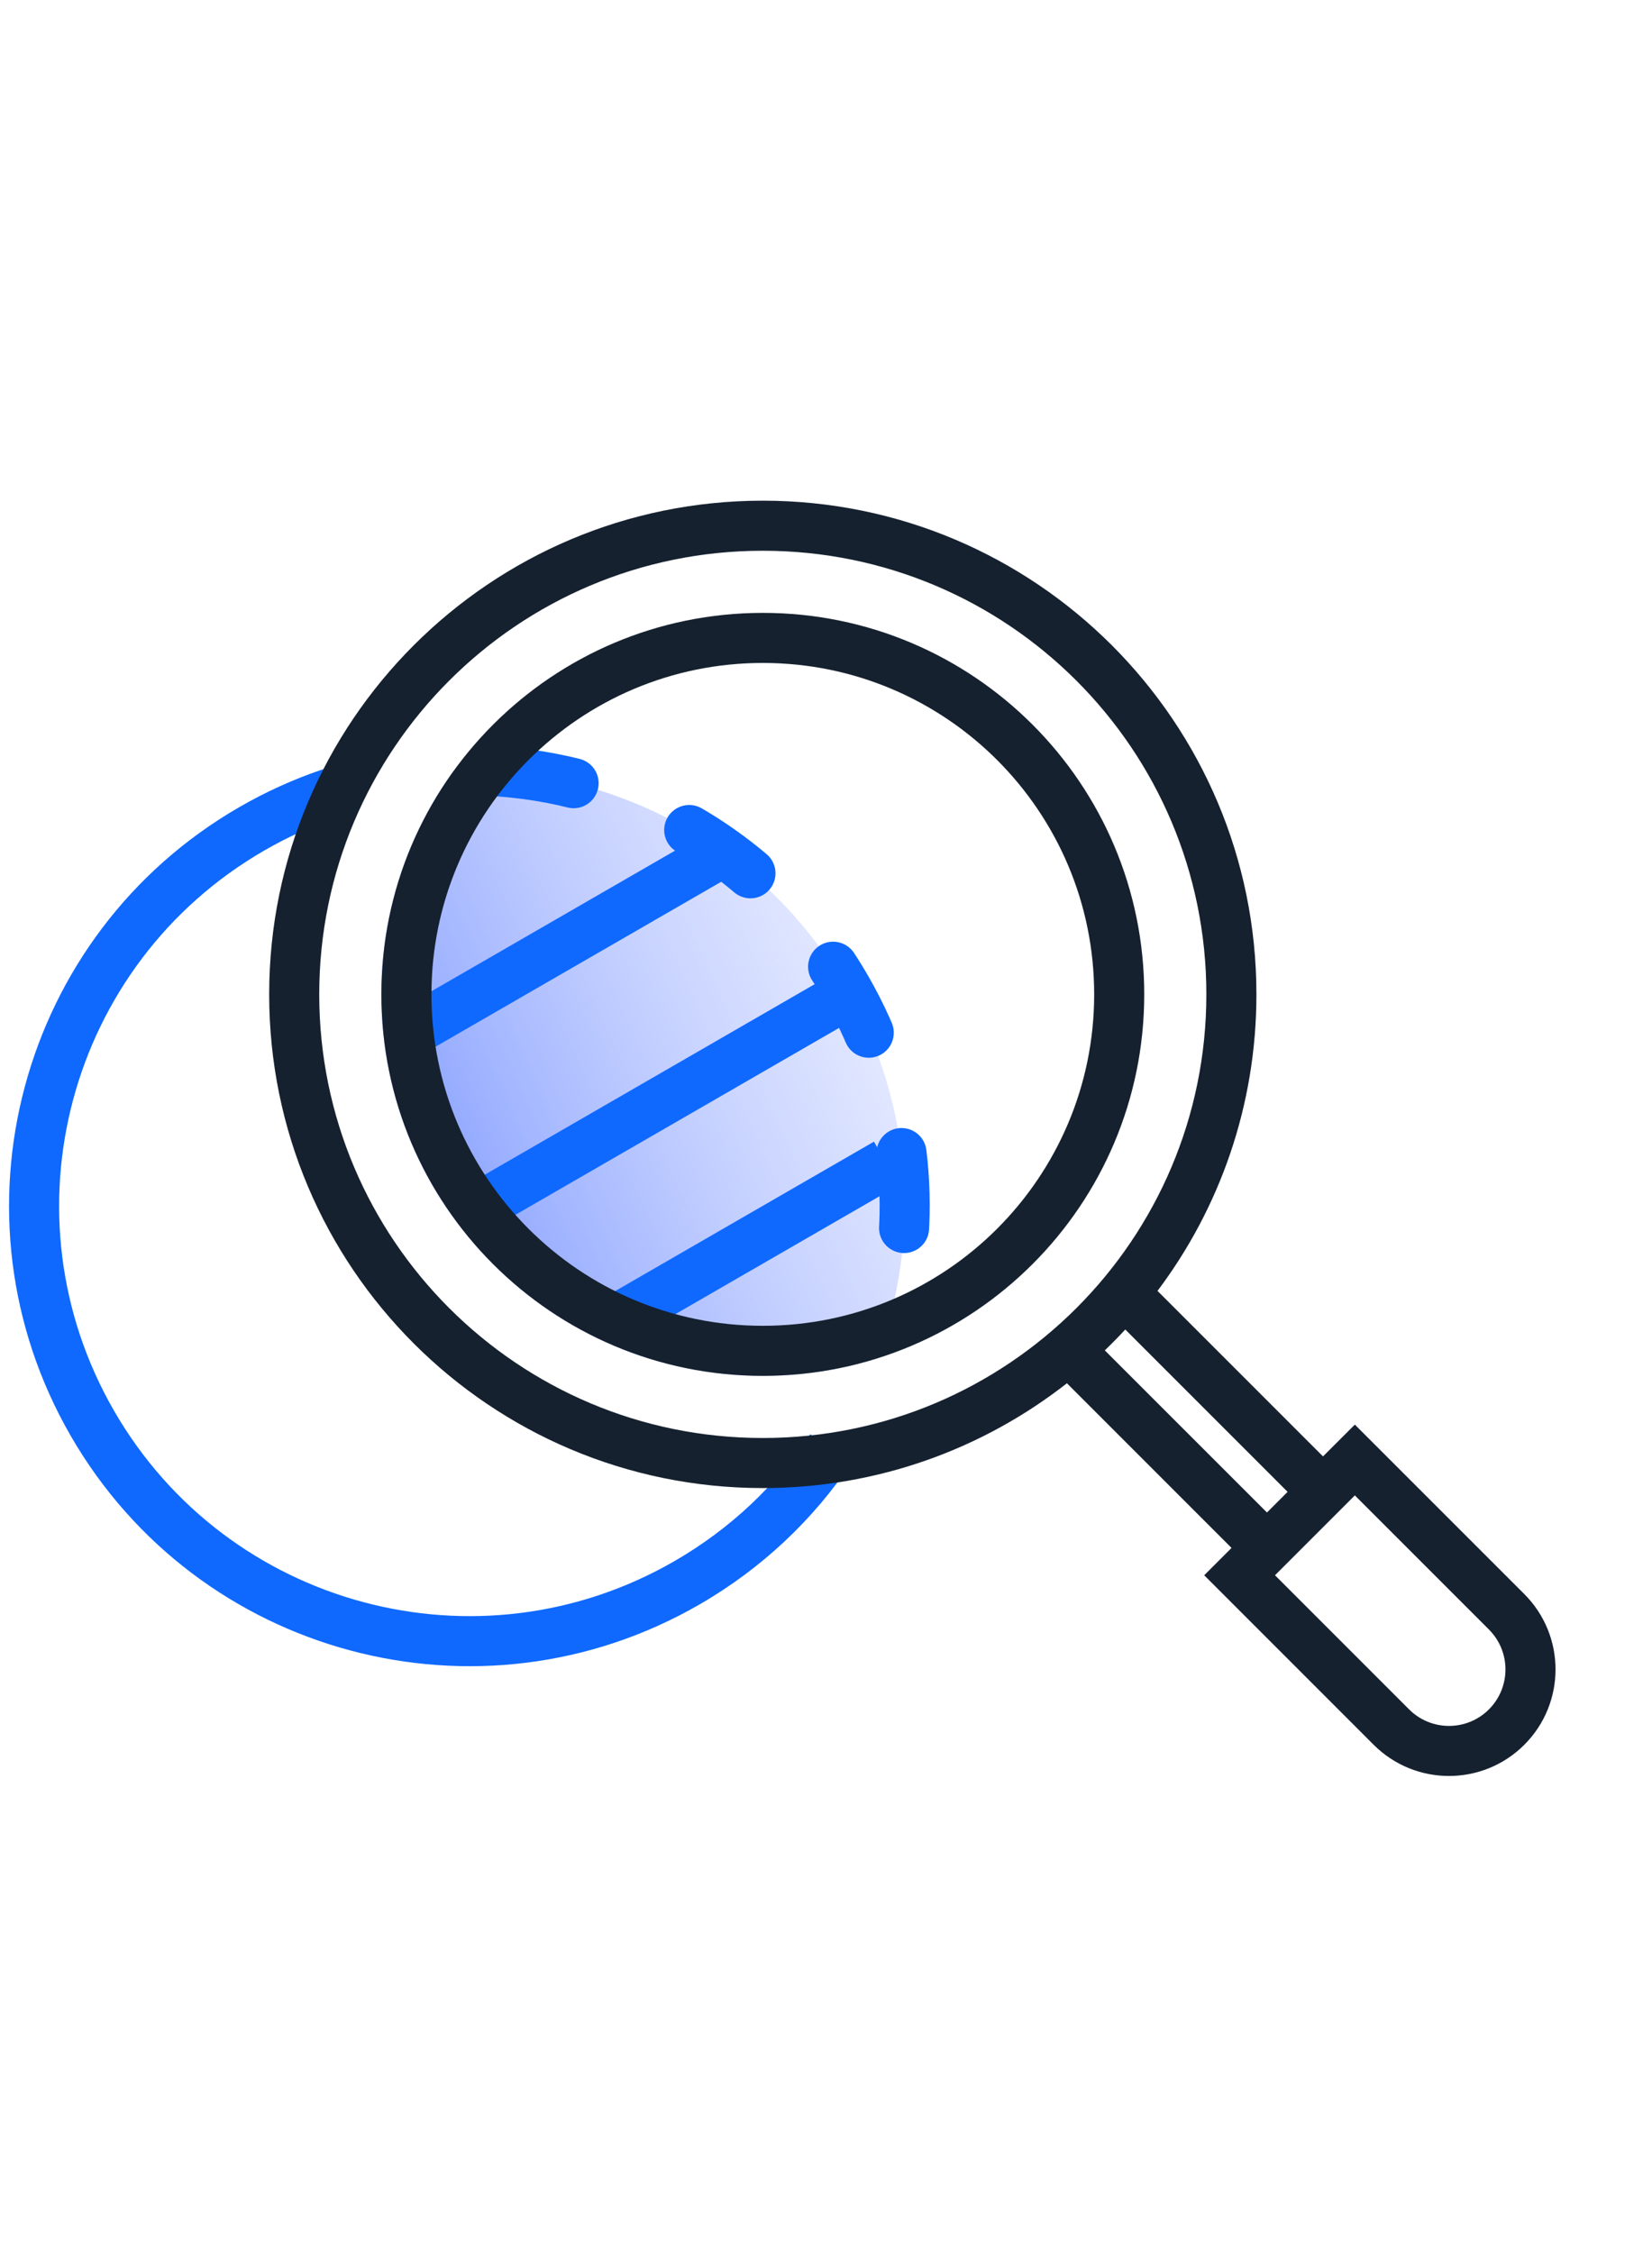
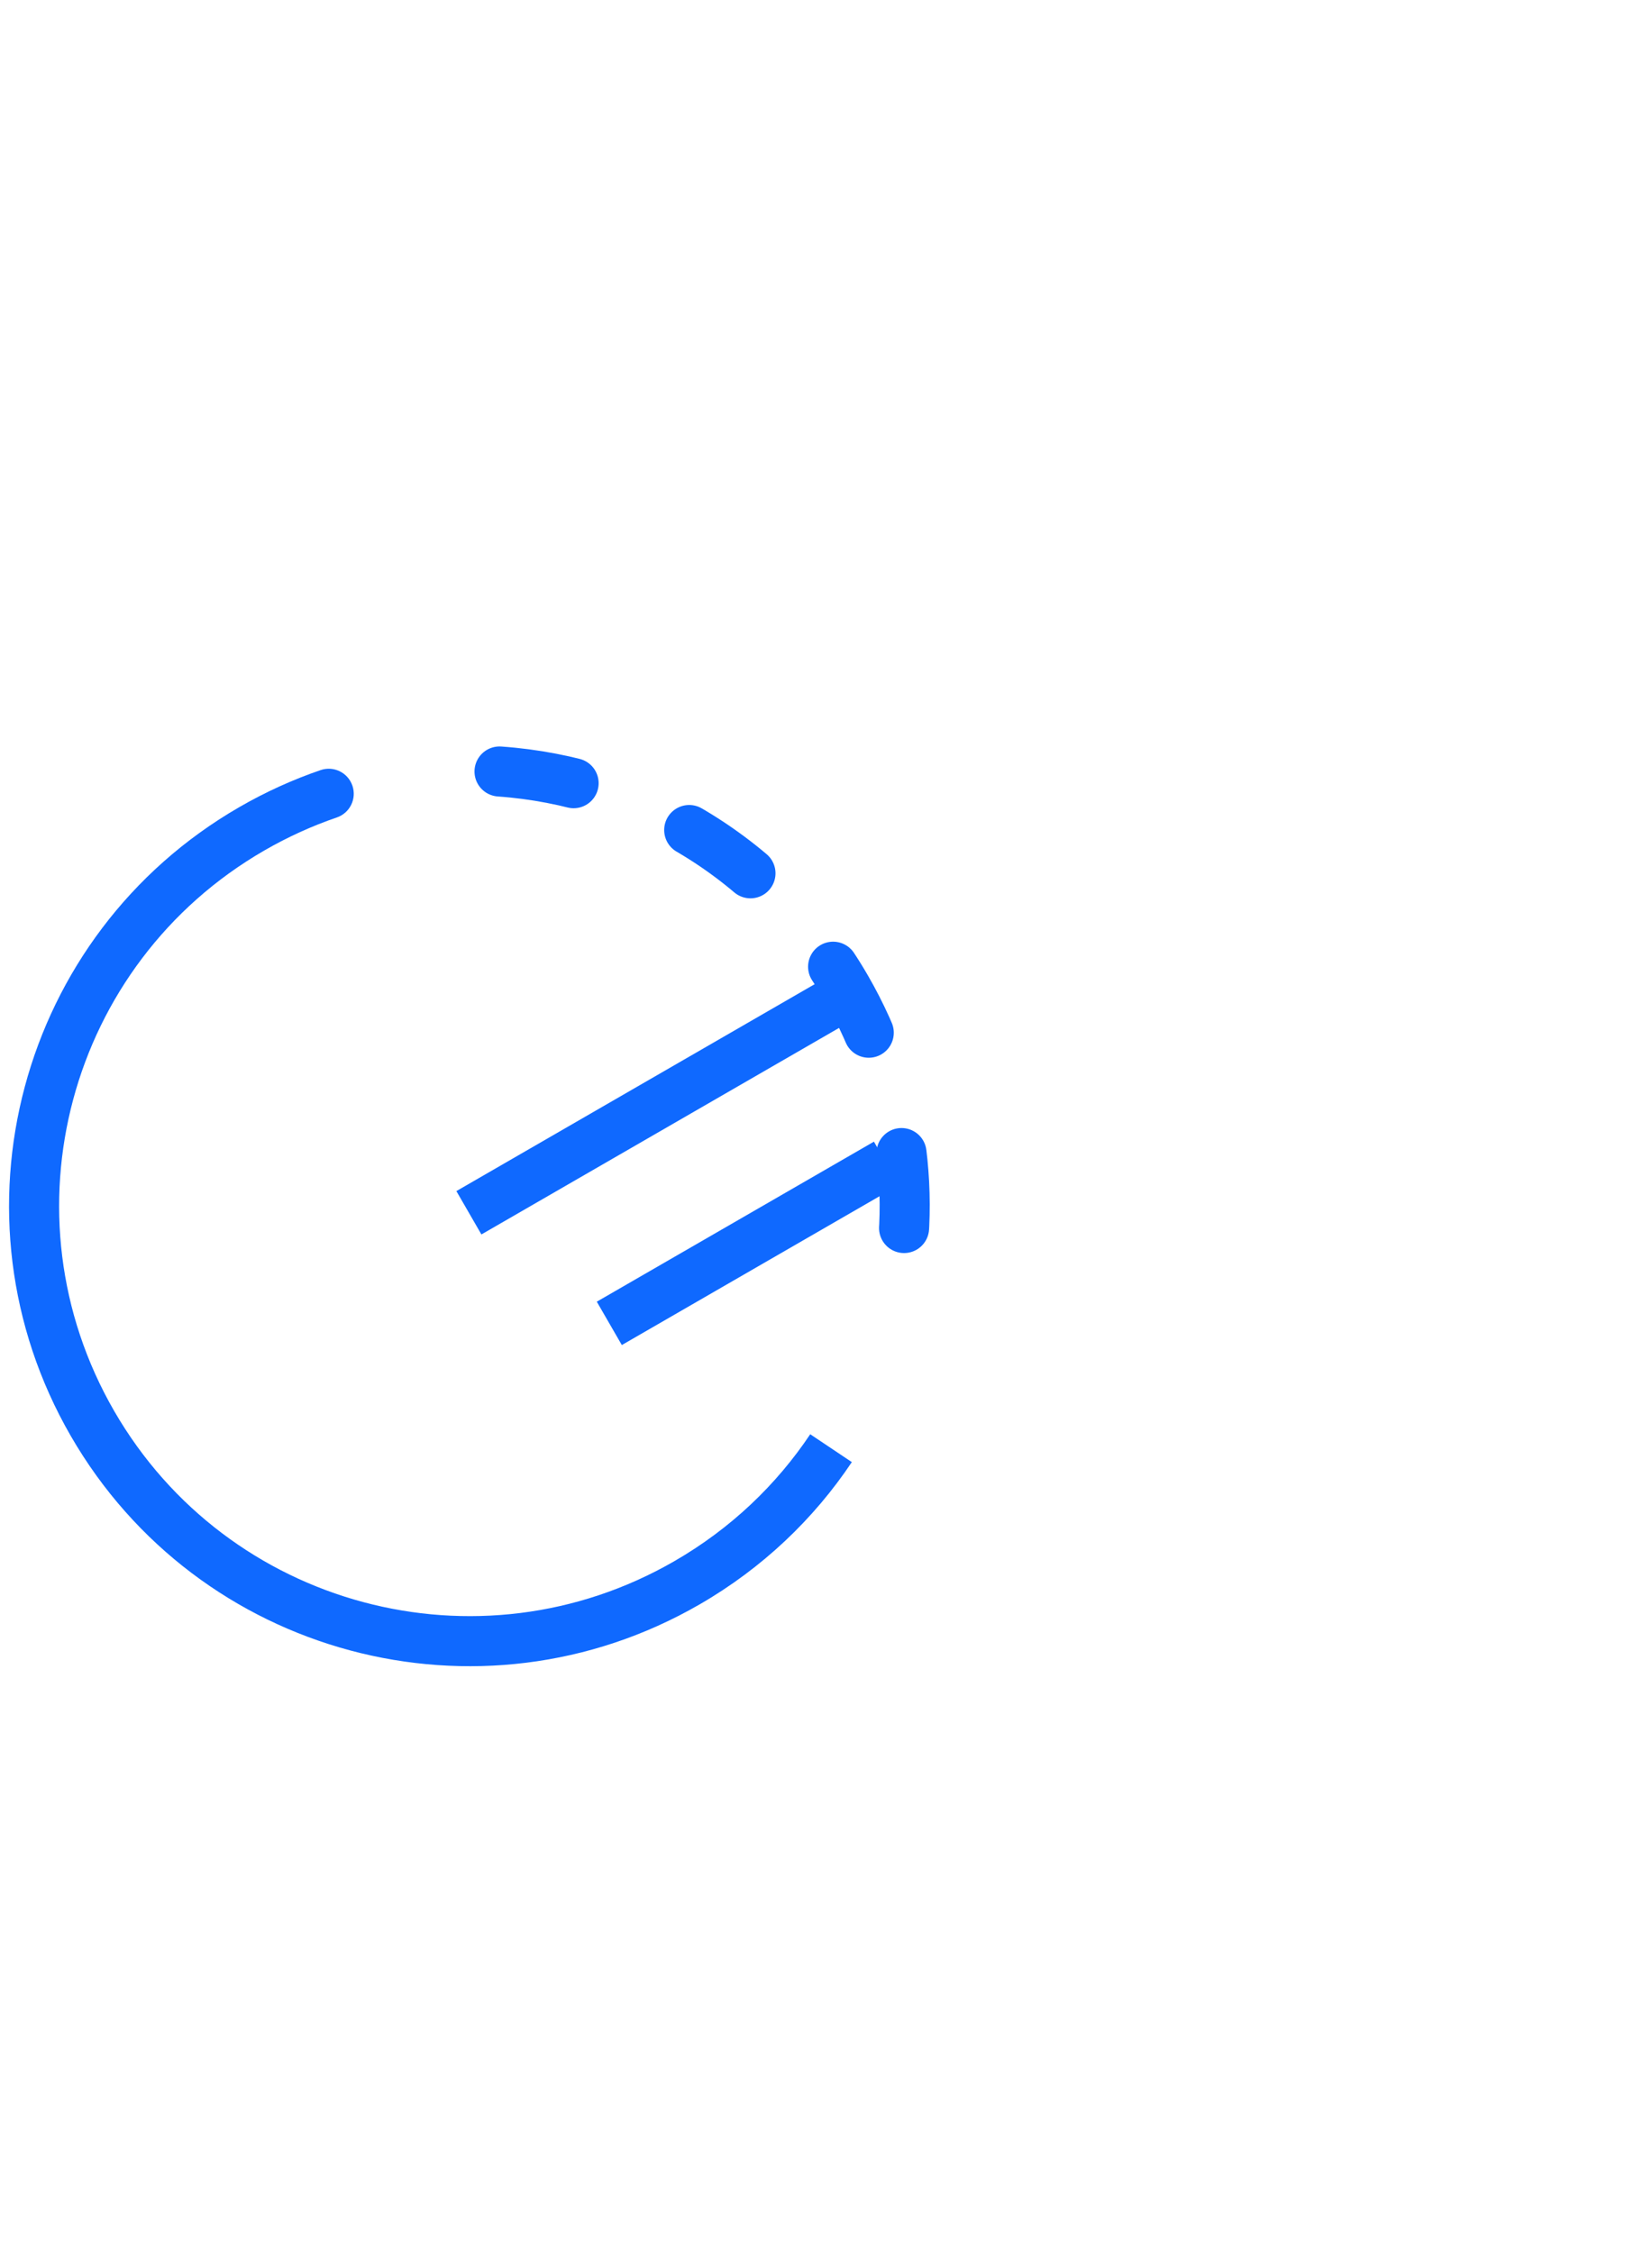
<svg xmlns="http://www.w3.org/2000/svg" width="66" height="90" viewBox="0 0 66 90" fill="none">
-   <path fill-rule="evenodd" clip-rule="evenodd" d="M35.037 54.265C36.793 49.569 36.514 44.153 33.812 39.472C30.482 33.706 24.35 30.567 18.129 30.785C16.309 33.296 15.236 36.383 15.236 39.721C15.236 48.137 22.059 54.96 30.475 54.96C32.064 54.96 33.596 54.717 35.037 54.265Z" fill="url(#paint0_linear_2311_39190)" />
  <path d="M13.457 32.654C13.98 32.475 14.258 31.906 14.079 31.384C13.9 30.861 13.331 30.583 12.809 30.762L13.457 32.654ZM26.947 62.359C19.109 66.885 9.086 64.199 4.56 56.361L2.828 57.361C7.906 66.156 19.152 69.169 27.947 64.091L26.947 62.359ZM4.56 56.361C0.035 48.522 2.72 38.499 10.559 33.974L9.559 32.242C0.764 37.319 -2.25 48.566 2.828 57.361L4.56 56.361ZM32.37 57.292C31.019 59.312 29.196 61.061 26.947 62.359L27.947 64.091C30.467 62.636 32.515 60.673 34.032 58.405L32.37 57.292ZM10.559 33.974C11.499 33.431 12.469 32.992 13.457 32.654L12.809 30.762C11.699 31.142 10.611 31.634 9.559 32.242L10.559 33.974Z" fill="#0F69FF" />
  <path d="M19.957 30.818C25.527 31.21 30.809 34.273 33.812 39.472C36.207 43.621 36.698 48.347 35.556 52.638" stroke="#0F69FF" stroke-width="2" stroke-linecap="round" stroke-dasharray="3 5" />
-   <line x1="15.902" y1="41.522" x2="28.859" y2="34.042" stroke="#0F69FF" stroke-width="2" />
  <line x1="18.733" y1="48.445" x2="33.35" y2="40.005" stroke="#0F69FF" stroke-width="2" />
  <line x1="24.343" y1="52.863" x2="35.415" y2="46.47" stroke="#0F69FF" stroke-width="2" />
-   <path fill-rule="evenodd" clip-rule="evenodd" d="M30.475 57.442C40.262 57.442 48.196 49.508 48.196 39.721C48.196 29.934 40.262 22 30.475 22C20.688 22 12.754 29.934 12.754 39.721C12.754 49.508 20.688 57.442 30.475 57.442ZM46.244 51.566C48.725 48.268 50.196 44.166 50.196 39.721C50.196 28.829 41.367 20 30.475 20C19.584 20 10.754 28.829 10.754 39.721C10.754 50.613 19.584 59.442 30.475 59.442C35.059 59.442 39.277 57.878 42.625 55.255L49.202 61.833L48.817 62.218L48.11 62.925L48.817 63.632L54.88 69.696C56.542 71.358 59.237 71.358 60.899 69.696C62.561 68.034 62.561 65.34 60.899 63.677L54.835 57.614L54.128 56.907L53.421 57.614L52.856 58.178L46.244 51.566ZM51.442 59.593L44.957 53.108C44.693 53.393 44.42 53.671 44.139 53.941L50.617 60.418L51.442 59.593ZM30.476 52.96C37.787 52.96 43.714 47.033 43.714 39.721C43.714 32.409 37.787 26.482 30.476 26.482C23.164 26.482 17.237 32.409 17.237 39.721C17.237 47.033 23.164 52.96 30.476 52.96ZM30.476 54.96C38.892 54.96 45.714 48.137 45.714 39.721C45.714 31.305 38.892 24.482 30.476 24.482C22.059 24.482 15.237 31.305 15.237 39.721C15.237 48.137 22.059 54.96 30.476 54.96ZM56.295 68.282L50.938 62.925L54.128 59.735L59.485 65.092C60.366 65.973 60.366 67.401 59.485 68.282C58.604 69.163 57.176 69.163 56.295 68.282Z" fill="#15212F" />
  <defs>
    <linearGradient id="paint0_linear_2311_39190" x1="16.633" y1="53.563" x2="57.051" y2="35.292" gradientUnits="userSpaceOnUse">
      <stop stop-color="#7592FF" />
      <stop offset="0.817" stop-color="#E2E6FF" stop-opacity="0" />
    </linearGradient>
  </defs>
</svg>